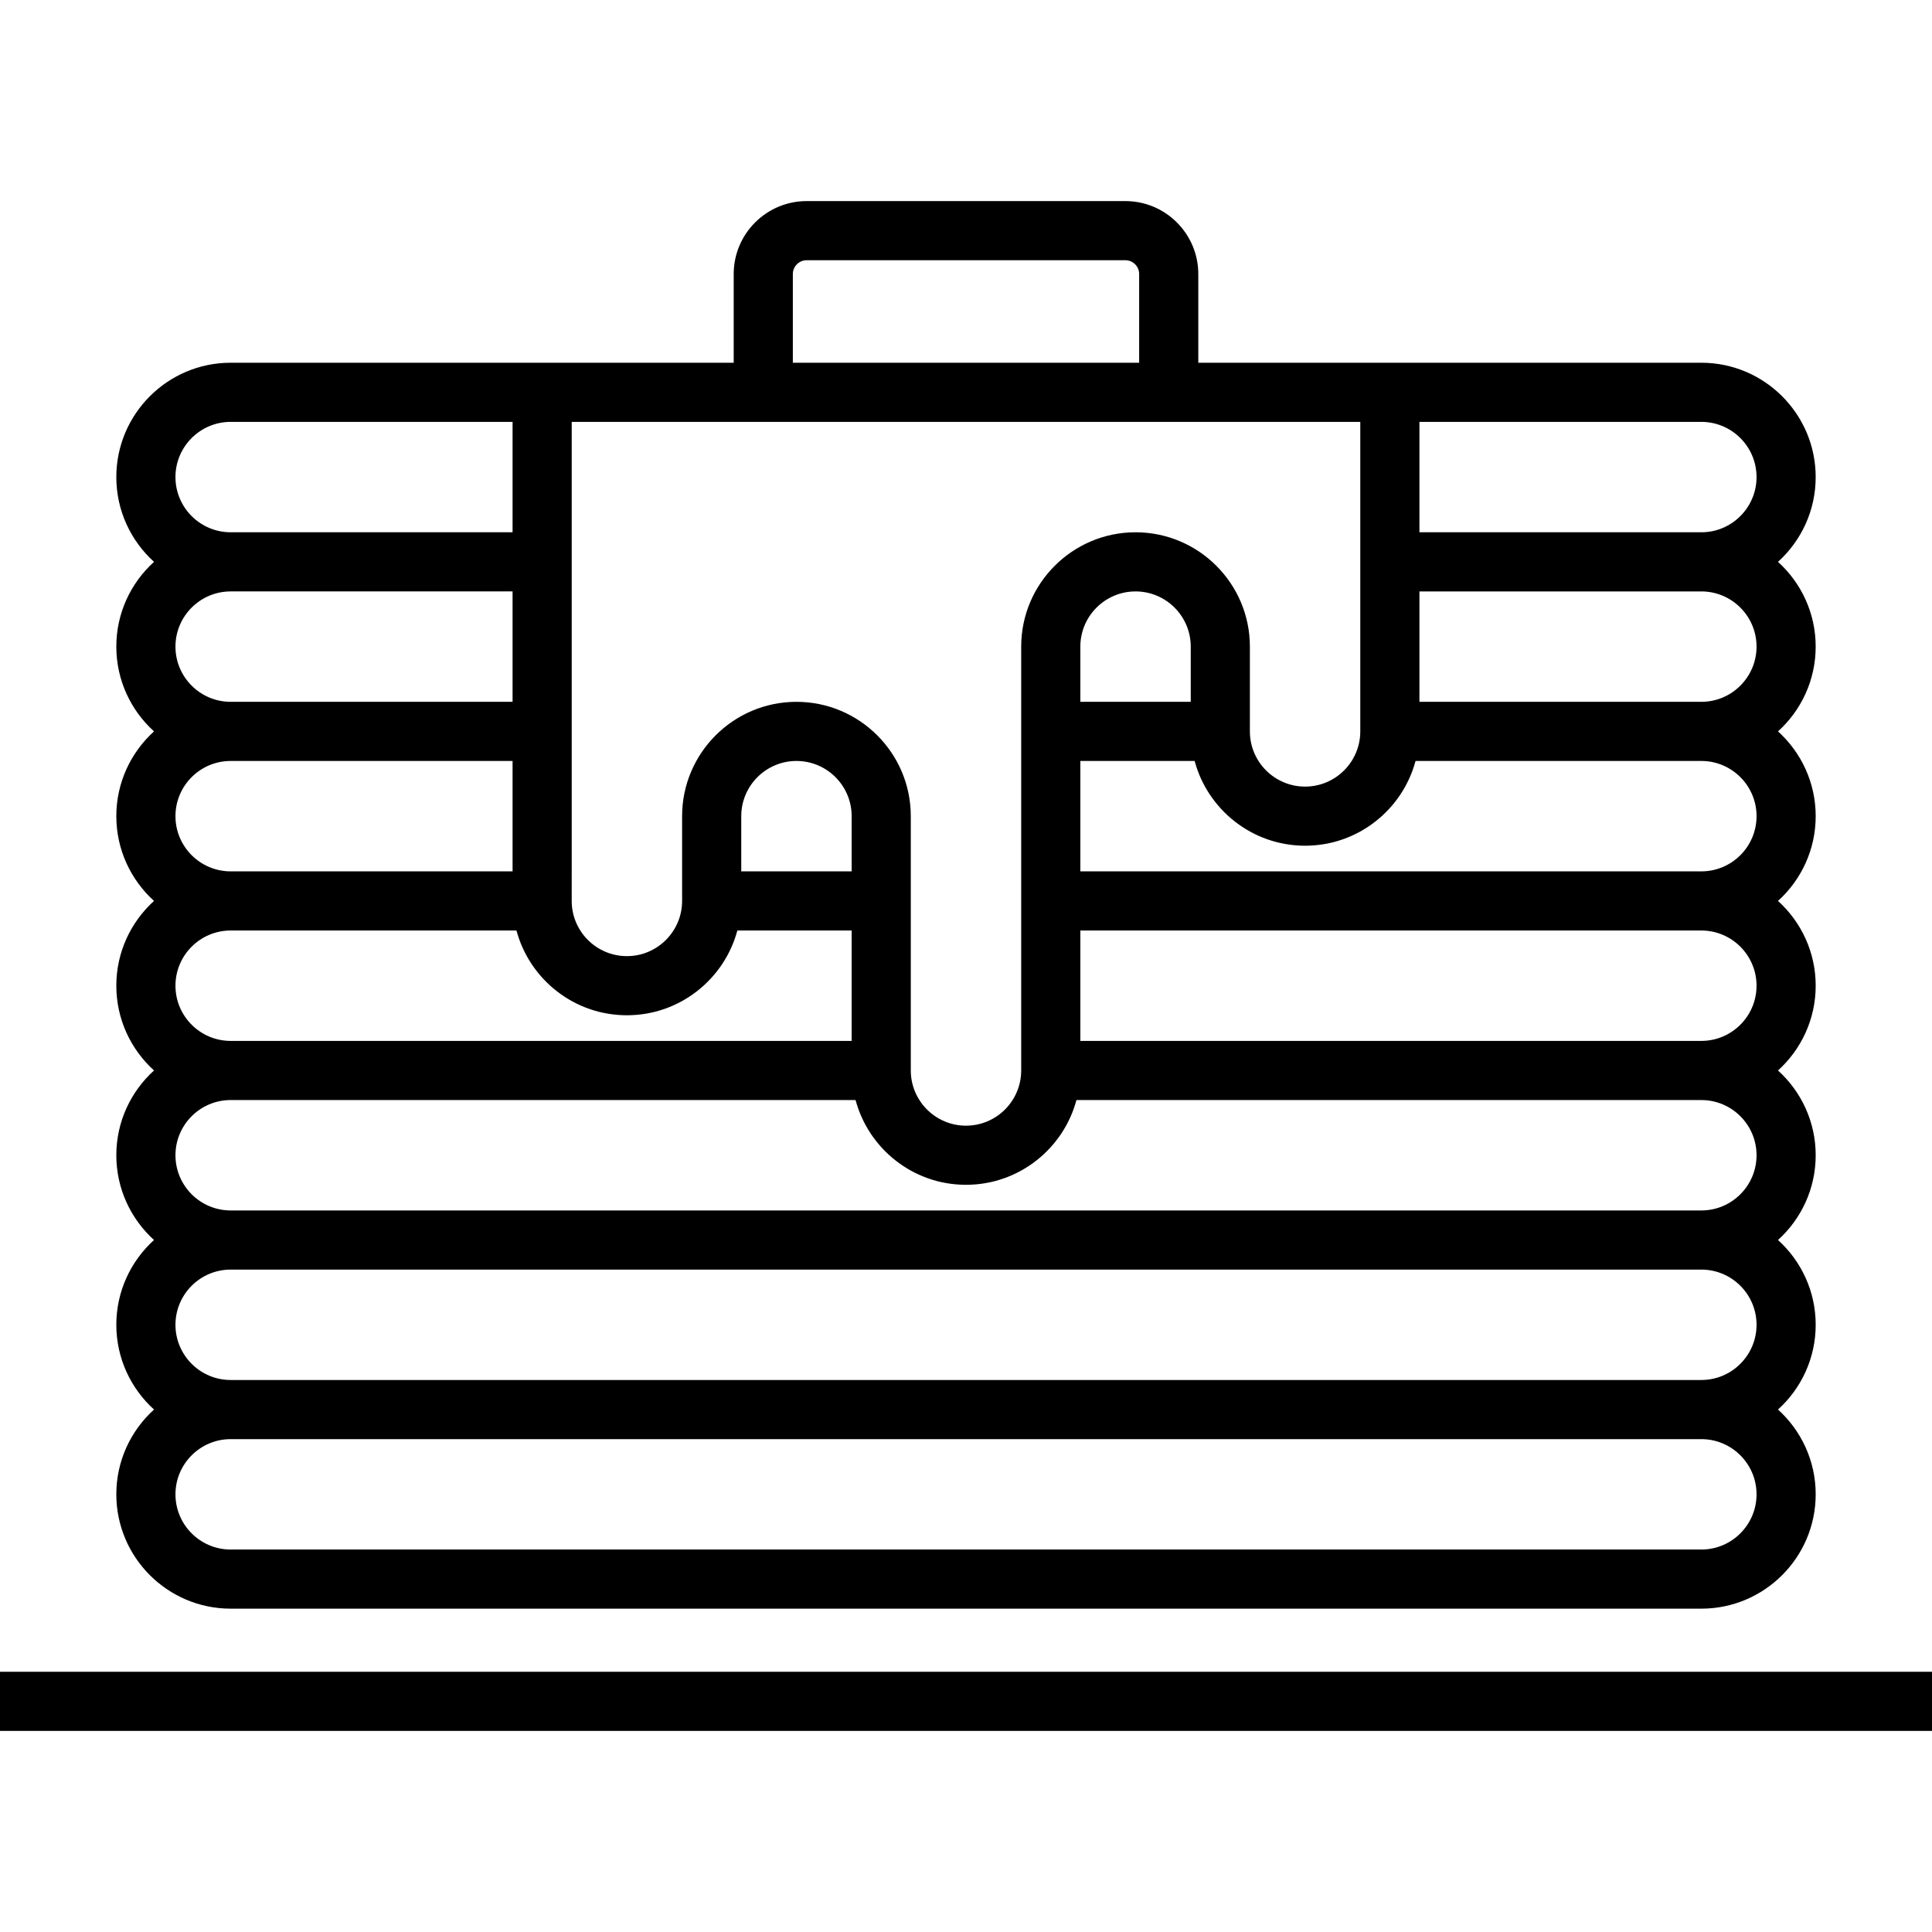
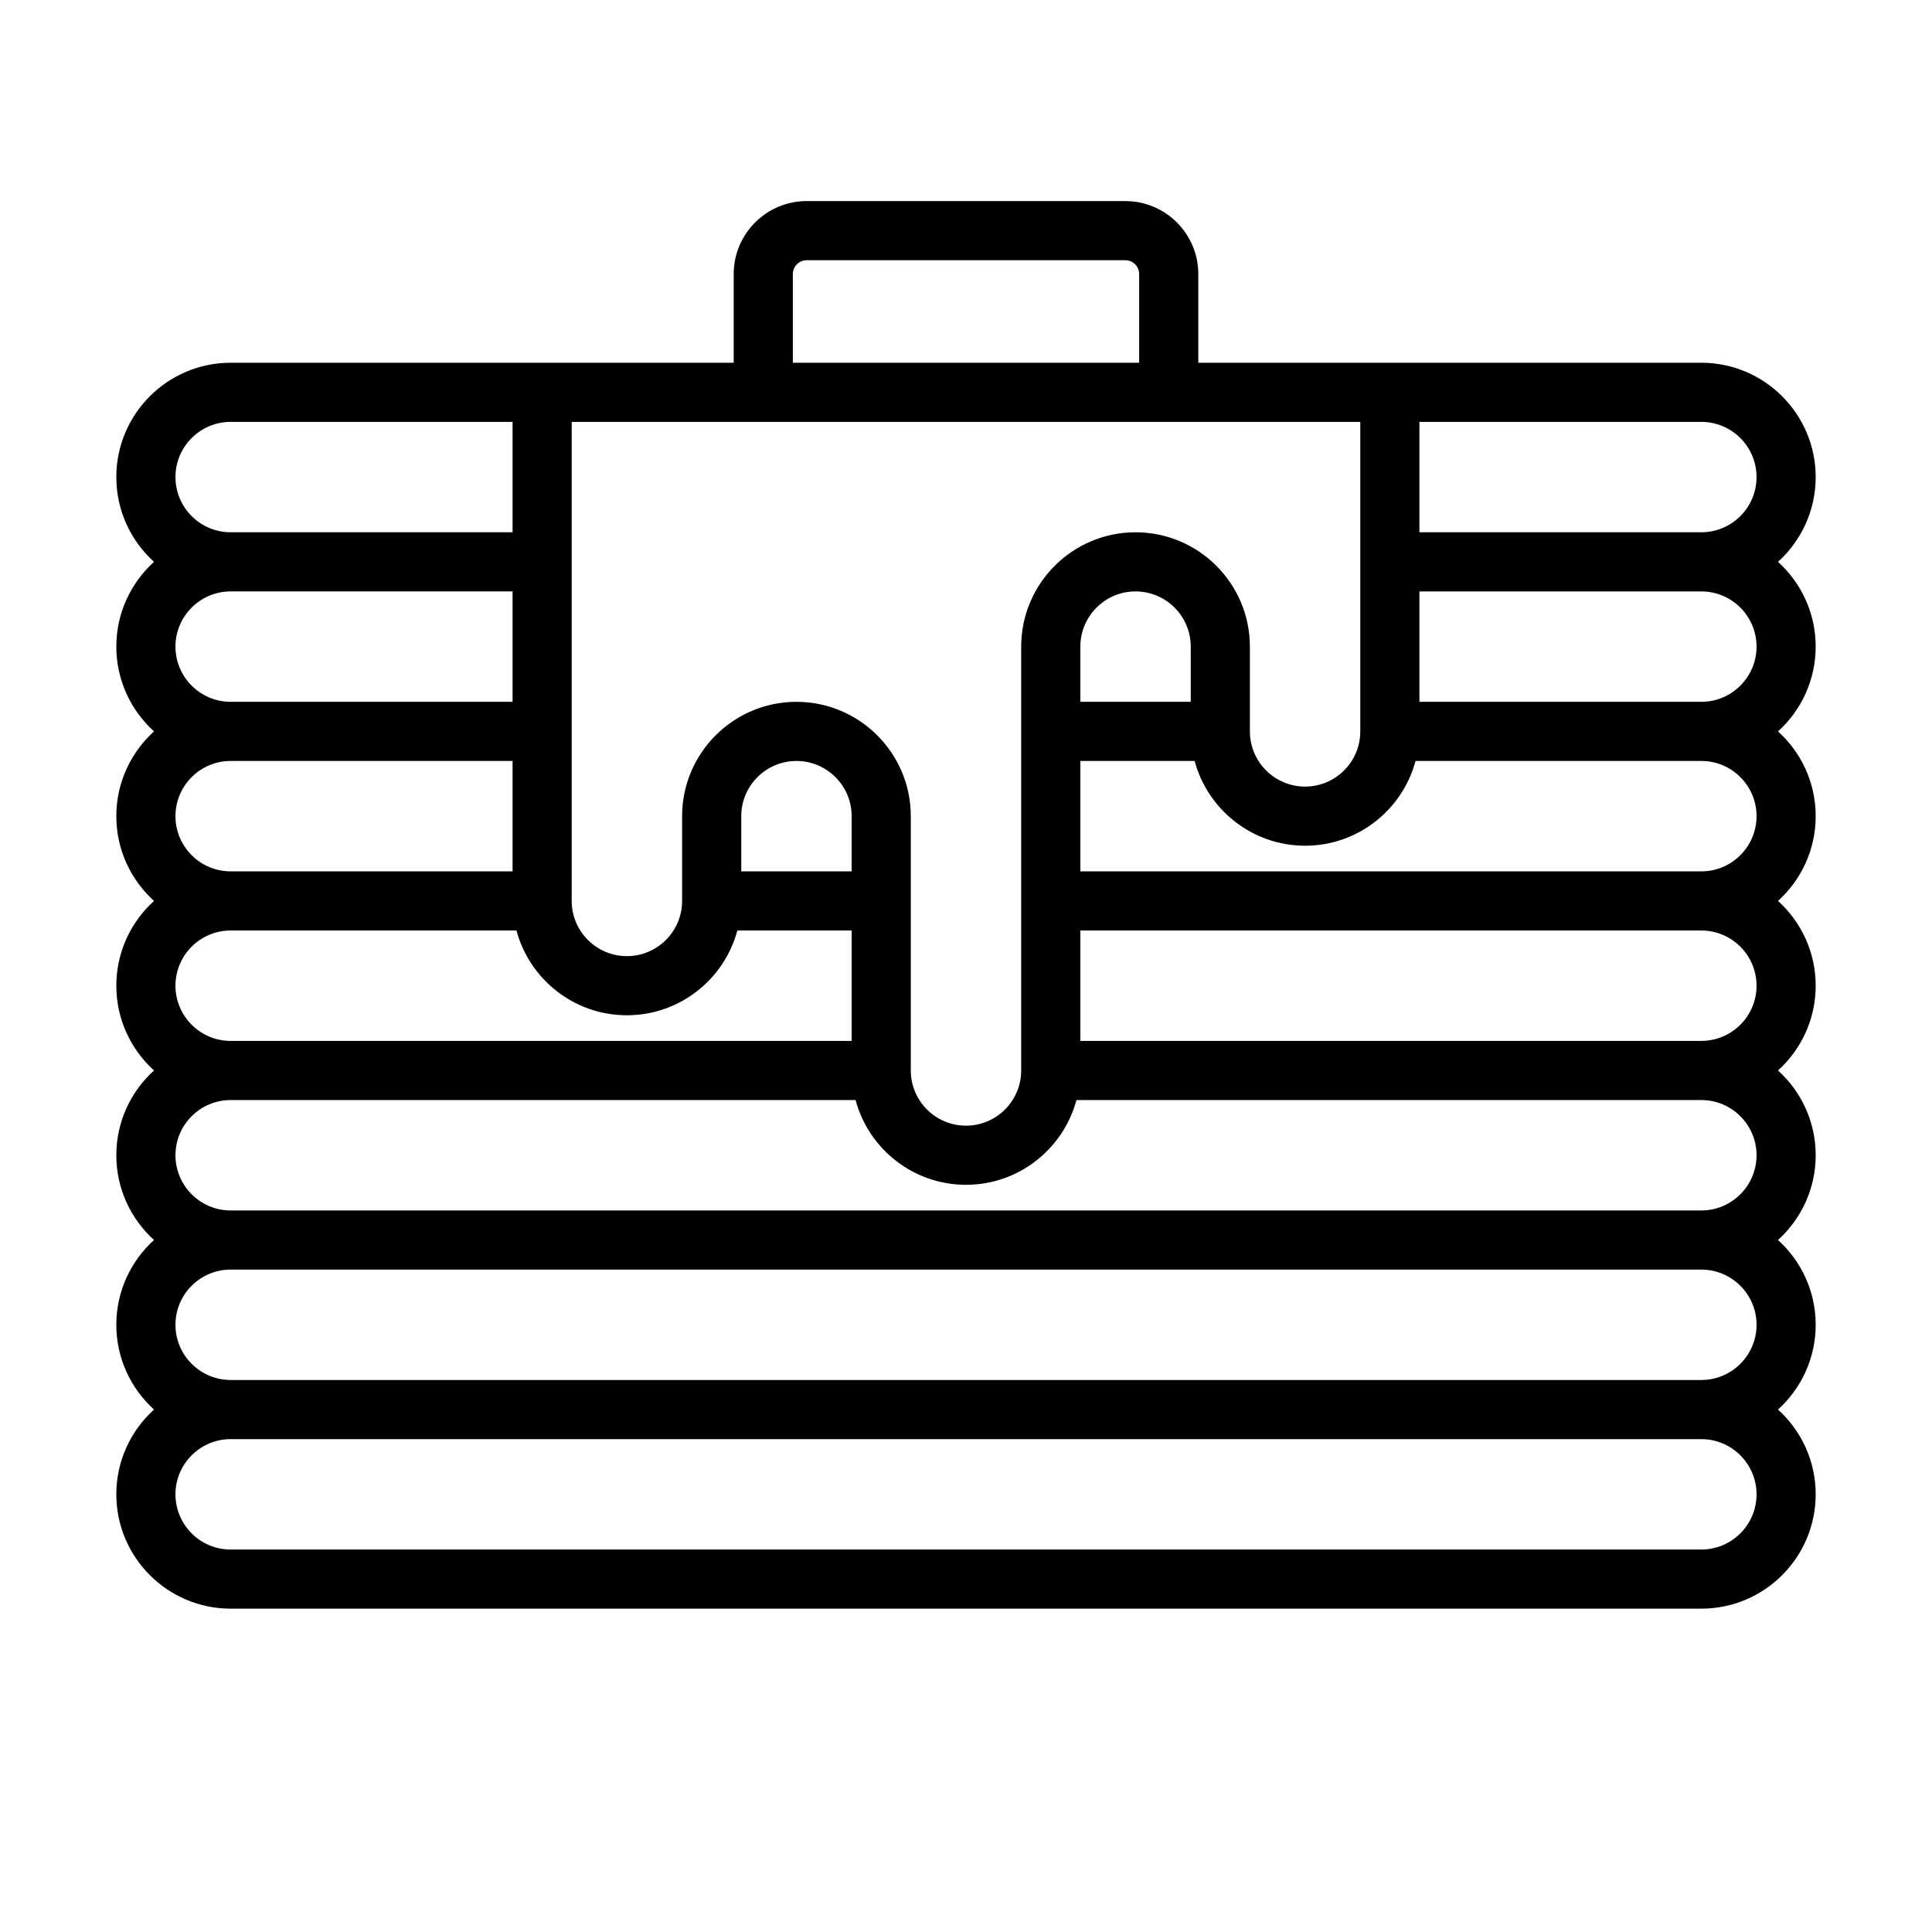
<svg xmlns="http://www.w3.org/2000/svg" fill="#000000" version="1.1" id="Layer_1" viewBox="0 0 512 512" xml:space="preserve">
  <g>
    <g>
      <path d="M481.175,171.362c0-8.9-3.859-16.916-9.989-22.465c6.13-5.548,9.989-13.564,9.989-22.465    c0-16.709-13.594-30.302-30.302-30.302h-74.71H360.49h-42.929V72.621c0-10.659-8.672-19.331-19.331-19.331h-84.461    c-10.659,0-19.331,8.672-19.331,19.331v23.508H151.51h-15.673h-74.71c-16.708,0-30.302,13.593-30.302,30.302    c0,8.901,3.859,16.917,9.99,22.465c-6.13,5.549-9.99,13.565-9.99,22.465c0,8.901,3.859,16.917,9.99,22.465    c-6.13,5.549-9.99,13.565-9.99,22.465c0,8.901,3.859,16.917,9.99,22.465c-6.13,5.549-9.99,13.565-9.99,22.465    c0,8.901,3.859,16.917,9.99,22.465c-6.13,5.549-9.99,13.565-9.99,22.465c0,8.901,3.859,16.917,9.99,22.465    c-6.13,5.549-9.99,13.565-9.99,22.465c0,8.901,3.859,16.917,9.99,22.465c-6.131,5.548-9.99,13.564-9.99,22.465    c0,16.709,13.594,30.302,30.302,30.302h389.747c16.708,0,30.302-13.593,30.302-30.302c0-8.9-3.859-16.916-9.989-22.465    c6.13-5.548,9.989-13.564,9.989-22.465c0-8.9-3.859-16.916-9.989-22.465c6.13-5.548,9.989-13.564,9.989-22.465    c0-8.9-3.859-16.916-9.989-22.465c6.13-5.548,9.989-13.564,9.989-22.465c0-8.9-3.859-16.916-9.989-22.465    c6.13-5.548,9.989-13.564,9.989-22.465c0-8.9-3.859-16.916-9.989-22.465C477.317,188.279,481.175,180.263,481.175,171.362z     M213.769,68.964h84.461c2.017,0,3.657,1.641,3.657,3.657v23.508h-91.775V72.621h0C210.112,70.604,211.753,68.964,213.769,68.964z     M151.51,230.92v-29.257v-15.673v-29.257v-15.673v-29.257h42.929h123.122h42.929v29.257v15.673v29.257v7.837    c0,8.067-6.562,14.629-14.629,14.629c-8.067,0-14.629-6.562-14.629-14.629v-7.837v-14.629c0-16.709-13.594-30.302-30.302-30.302    c-16.708,0-30.302,13.593-30.302,30.302v14.629v15.673v29.257v15.673v29.257v7.837c0,8.067-6.562,14.629-14.629,14.629    s-14.629-6.562-14.629-14.629v-7.837v-29.257V230.92v-14.626c0-16.709-13.594-30.302-30.302-30.302s-30.302,13.593-30.302,30.302    v14.626v7.837c0,8.067-6.562,14.629-14.629,14.629c-8.067,0-14.629-6.562-14.629-14.629V230.92z M315.559,171.362v14.629h-29.257    v-14.629c0-8.067,6.562-14.629,14.629-14.629C308.997,156.733,315.559,163.295,315.559,171.362z M225.698,216.293v14.628h-29.257    v-14.628c0-8.067,6.562-14.629,14.629-14.629S225.698,208.227,225.698,216.293z M61.127,111.801h74.71v29.257h-74.71    c-8.067,0.001-14.629-6.562-14.629-14.629C46.498,118.363,53.06,111.801,61.127,111.801z M61.127,156.733h74.71v29.257h-74.71    c-8.067,0-14.629-6.563-14.629-14.629C46.498,163.295,53.06,156.733,61.127,156.733z M61.127,201.664h74.71v29.257h-74.71    c-8.067,0-14.629-6.563-14.629-14.629C46.498,208.226,53.06,201.664,61.127,201.664z M61.127,246.594h75.737    c0.019,0.069,0.044,0.134,0.064,0.203c0.187,0.679,0.397,1.35,0.629,2.009c0.027,0.078,0.052,0.158,0.08,0.236    c0.248,0.684,0.525,1.355,0.819,2.017c0.06,0.133,0.119,0.265,0.181,0.398c0.3,0.649,0.621,1.287,0.965,1.911    c0.054,0.098,0.112,0.195,0.168,0.294c0.339,0.597,0.696,1.183,1.073,1.754c0.042,0.063,0.08,0.128,0.122,0.19    c0.399,0.595,0.823,1.17,1.262,1.733c0.09,0.116,0.181,0.232,0.273,0.347c0.44,0.549,0.897,1.084,1.373,1.6    c0.083,0.09,0.168,0.177,0.253,0.265c0.469,0.497,0.953,0.98,1.456,1.444c0.048,0.044,0.094,0.091,0.142,0.136    c0.529,0.482,1.076,0.939,1.637,1.383c0.115,0.091,0.23,0.183,0.347,0.273c0.556,0.427,1.126,0.838,1.713,1.227    c0.107,0.072,0.217,0.139,0.327,0.21c0.584,0.378,1.181,0.74,1.793,1.077c0.042,0.023,0.084,0.049,0.126,0.073    c0.635,0.348,1.289,0.666,1.952,0.968c0.132,0.061,0.262,0.121,0.395,0.179c0.652,0.285,1.315,0.55,1.988,0.79    c0.125,0.045,0.253,0.086,0.379,0.129c0.689,0.235,1.386,0.452,2.096,0.637c0.024,0.006,0.048,0.015,0.072,0.021    c0.724,0.187,1.461,0.34,2.204,0.473c0.141,0.025,0.282,0.052,0.422,0.076c0.724,0.12,1.458,0.214,2.198,0.281    c0.139,0.013,0.28,0.022,0.419,0.032c0.774,0.06,1.554,0.099,2.344,0.099s1.569-0.04,2.344-0.099    c0.14-0.01,0.281-0.019,0.419-0.032c0.741-0.067,1.473-0.161,2.198-0.281c0.141-0.023,0.282-0.05,0.422-0.076    c0.743-0.134,1.48-0.286,2.204-0.473c0.024-0.006,0.048-0.015,0.072-0.021c0.711-0.186,1.407-0.402,2.096-0.637    c0.126-0.043,0.254-0.084,0.379-0.129c0.675-0.24,1.337-0.505,1.988-0.79c0.133-0.057,0.263-0.118,0.394-0.179    c0.664-0.302,1.317-0.621,1.953-0.968c0.043-0.024,0.085-0.049,0.126-0.073c0.612-0.337,1.208-0.699,1.793-1.077    c0.11-0.07,0.219-0.138,0.327-0.21c0.586-0.389,1.157-0.799,1.713-1.227c0.117-0.09,0.232-0.182,0.347-0.273    c0.561-0.444,1.11-0.902,1.637-1.383c0.048-0.044,0.094-0.091,0.142-0.136c0.502-0.464,0.985-0.948,1.456-1.444    c0.085-0.089,0.17-0.176,0.253-0.265c0.477-0.516,0.934-1.051,1.373-1.6c0.092-0.115,0.183-0.231,0.273-0.347    c0.439-0.564,0.863-1.139,1.262-1.733c0.042-0.063,0.08-0.128,0.122-0.19c0.377-0.572,0.735-1.158,1.073-1.754    c0.056-0.098,0.114-0.194,0.168-0.294c0.345-0.624,0.666-1.262,0.967-1.911c0.061-0.132,0.119-0.263,0.179-0.396    c0.296-0.661,0.573-1.332,0.82-2.018c0.028-0.078,0.053-0.158,0.08-0.236c0.232-0.659,0.442-1.33,0.629-2.009    c0.019-0.069,0.045-0.134,0.064-0.203h30.286v29.257H61.127c-8.067-0.001-14.629-6.564-14.629-14.63    C46.498,253.156,53.06,246.594,61.127,246.594z M450.873,410.643H61.127c-8.067,0-14.629-6.562-14.629-14.629    c0-8.067,6.562-14.629,14.629-14.629h389.747c8.067,0,14.629,6.562,14.629,14.629C465.502,404.081,458.94,410.643,450.873,410.643    z M450.873,365.713H61.127c-8.067,0-14.629-6.563-14.629-14.629c0-8.067,6.562-14.629,14.629-14.629h389.747    c8.067,0,14.629,6.562,14.629,14.629S458.94,365.713,450.873,365.713z M450.873,320.783H61.127    c-8.067-0.001-14.629-6.564-14.629-14.63c0-8.067,6.562-14.629,14.629-14.629h165.599c0.019,0.069,0.044,0.134,0.064,0.203    c0.187,0.679,0.397,1.35,0.629,2.009c0.027,0.078,0.052,0.158,0.08,0.236c0.248,0.684,0.525,1.355,0.819,2.017    c0.06,0.133,0.119,0.265,0.181,0.398c0.3,0.649,0.621,1.287,0.966,1.911c0.054,0.098,0.112,0.195,0.168,0.294    c0.339,0.597,0.696,1.183,1.073,1.754c0.042,0.063,0.081,0.127,0.122,0.19c0.399,0.595,0.823,1.17,1.262,1.733    c0.09,0.116,0.181,0.232,0.273,0.347c0.44,0.549,0.897,1.084,1.373,1.6c0.083,0.09,0.168,0.177,0.253,0.265    c0.469,0.497,0.953,0.98,1.456,1.444c0.048,0.044,0.094,0.091,0.142,0.136c0.529,0.482,1.076,0.94,1.637,1.383    c0.115,0.091,0.23,0.183,0.347,0.273c0.556,0.427,1.126,0.838,1.713,1.227c0.107,0.072,0.217,0.139,0.327,0.21    c0.584,0.378,1.181,0.74,1.793,1.077c0.042,0.023,0.084,0.049,0.126,0.073c0.635,0.347,1.289,0.666,1.952,0.968    c0.132,0.061,0.262,0.121,0.395,0.179c0.652,0.285,1.314,0.55,1.988,0.79c0.125,0.045,0.253,0.086,0.379,0.129    c0.689,0.235,1.385,0.452,2.096,0.637c0.024,0.006,0.048,0.015,0.072,0.021c0.724,0.187,1.461,0.34,2.204,0.473    c0.141,0.025,0.282,0.052,0.422,0.076c0.724,0.12,1.458,0.214,2.198,0.281c0.139,0.013,0.28,0.022,0.419,0.032    c0.774,0.06,1.554,0.099,2.344,0.099c0.79,0,1.569-0.04,2.344-0.099c0.14-0.01,0.281-0.019,0.419-0.032    c0.741-0.067,1.473-0.161,2.198-0.281c0.141-0.023,0.282-0.05,0.422-0.076c0.743-0.134,1.48-0.286,2.204-0.473    c0.024-0.006,0.048-0.015,0.072-0.021c0.711-0.186,1.407-0.402,2.096-0.637c0.126-0.043,0.254-0.084,0.379-0.129    c0.675-0.24,1.337-0.505,1.988-0.79c0.133-0.057,0.263-0.118,0.394-0.179c0.664-0.302,1.317-0.621,1.953-0.968    c0.043-0.023,0.085-0.049,0.126-0.073c0.612-0.337,1.208-0.699,1.793-1.077c0.109-0.07,0.219-0.138,0.327-0.21    c0.586-0.389,1.157-0.799,1.713-1.227c0.117-0.09,0.232-0.182,0.347-0.273c0.561-0.444,1.11-0.902,1.637-1.383    c0.048-0.044,0.094-0.091,0.142-0.136c0.502-0.464,0.985-0.948,1.455-1.444c0.085-0.089,0.17-0.176,0.253-0.265    c0.476-0.516,0.934-1.051,1.374-1.6c0.092-0.115,0.183-0.231,0.273-0.347c0.439-0.563,0.863-1.139,1.262-1.733    c0.042-0.063,0.08-0.128,0.122-0.19c0.377-0.572,0.735-1.158,1.073-1.754c0.056-0.098,0.114-0.195,0.168-0.294    c0.345-0.624,0.666-1.262,0.967-1.911c0.061-0.132,0.119-0.264,0.179-0.396c0.296-0.661,0.573-1.332,0.82-2.018    c0.028-0.078,0.053-0.158,0.079-0.236c0.233-0.659,0.443-1.33,0.63-2.009c0.02-0.069,0.045-0.134,0.064-0.203h165.601    c8.067,0,14.629,6.562,14.629,14.629C465.502,314.221,458.94,320.783,450.873,320.783z M450.873,275.851H286.302v-29.257h164.571    c8.067,0,14.629,6.562,14.629,14.629C465.502,269.289,458.94,275.851,450.873,275.851z M450.873,230.921H286.302v-29.257h30.284    c0.018,0.067,0.043,0.13,0.062,0.195c0.198,0.716,0.416,1.422,0.662,2.115c0.026,0.076,0.057,0.15,0.085,0.226    c0.258,0.704,0.537,1.398,0.844,2.077c0.013,0.027,0.023,0.055,0.036,0.083c0.309,0.679,0.65,1.342,1.007,1.993    c0.052,0.095,0.102,0.191,0.155,0.285c0.348,0.619,0.72,1.223,1.109,1.813c0.073,0.111,0.147,0.22,0.22,0.33    c0.394,0.581,0.807,1.148,1.239,1.7c0.075,0.097,0.154,0.192,0.232,0.288c0.45,0.56,0.915,1.108,1.403,1.634    c0.05,0.053,0.102,0.104,0.153,0.157c0.487,0.518,0.991,1.019,1.511,1.5c0.051,0.047,0.1,0.096,0.151,0.143    c0.531,0.484,1.083,0.946,1.647,1.392c0.097,0.077,0.193,0.155,0.292,0.231c0.553,0.426,1.121,0.833,1.704,1.221    c0.113,0.076,0.228,0.15,0.342,0.225c0.59,0.382,1.194,0.747,1.811,1.089c0.101,0.055,0.204,0.109,0.305,0.163    c0.648,0.349,1.307,0.68,1.982,0.982c0.04,0.018,0.079,0.032,0.119,0.05c0.67,0.296,1.353,0.565,2.047,0.813    c0.081,0.028,0.16,0.061,0.24,0.089c0.69,0.239,1.394,0.45,2.105,0.641c0.122,0.032,0.243,0.066,0.368,0.097    c0.702,0.178,1.414,0.331,2.134,0.459c0.129,0.023,0.259,0.044,0.388,0.066c0.735,0.12,1.475,0.218,2.226,0.284    c0.099,0.009,0.198,0.014,0.299,0.022c0.793,0.063,1.591,0.102,2.4,0.102c0.79,0,1.569-0.04,2.345-0.099    c0.139-0.01,0.28-0.019,0.418-0.032c0.741-0.067,1.473-0.161,2.197-0.281c0.141-0.023,0.282-0.05,0.422-0.076    c0.743-0.134,1.48-0.286,2.204-0.473c0.024-0.006,0.048-0.015,0.072-0.021c0.711-0.186,1.407-0.402,2.096-0.637    c0.126-0.043,0.254-0.084,0.379-0.128c0.675-0.24,1.337-0.505,1.988-0.79c0.133-0.057,0.263-0.118,0.394-0.179    c0.664-0.302,1.317-0.621,1.953-0.968c0.043-0.024,0.084-0.049,0.126-0.073c0.612-0.338,1.208-0.7,1.793-1.077    c0.109-0.07,0.219-0.138,0.327-0.21c0.586-0.389,1.157-0.799,1.713-1.227c0.117-0.09,0.232-0.182,0.347-0.273    c0.56-0.444,1.11-0.902,1.637-1.383c0.048-0.044,0.094-0.091,0.142-0.136c0.502-0.464,0.985-0.948,1.455-1.444    c0.085-0.089,0.17-0.176,0.253-0.265c0.476-0.516,0.934-1.051,1.374-1.6c0.092-0.115,0.183-0.231,0.273-0.347    c0.439-0.564,0.863-1.139,1.262-1.734c0.042-0.063,0.08-0.127,0.122-0.19c0.377-0.572,0.735-1.158,1.073-1.754    c0.056-0.098,0.114-0.194,0.168-0.294c0.345-0.624,0.666-1.262,0.967-1.911c0.061-0.132,0.119-0.264,0.179-0.396    c0.296-0.661,0.573-1.332,0.82-2.018c0.028-0.078,0.053-0.158,0.079-0.236c0.233-0.659,0.443-1.33,0.63-2.009    c0.02-0.069,0.045-0.134,0.064-0.203h75.737c8.067,0,14.629,6.562,14.629,14.629S458.94,230.921,450.873,230.921z M450.873,185.99    h-74.71v-29.257h74.71c8.067,0,14.629,6.562,14.629,14.629C465.502,179.428,458.94,185.99,450.873,185.99z M450.873,141.059    h-74.71v-29.257h74.71c8.067,0,14.629,6.562,14.629,14.629C465.502,134.497,458.94,141.059,450.873,141.059z" />
    </g>
  </g>
  <g>
    <g>
-       <rect y="443.036" width="512" height="15.673" />
-     </g>
+       </g>
  </g>
</svg>